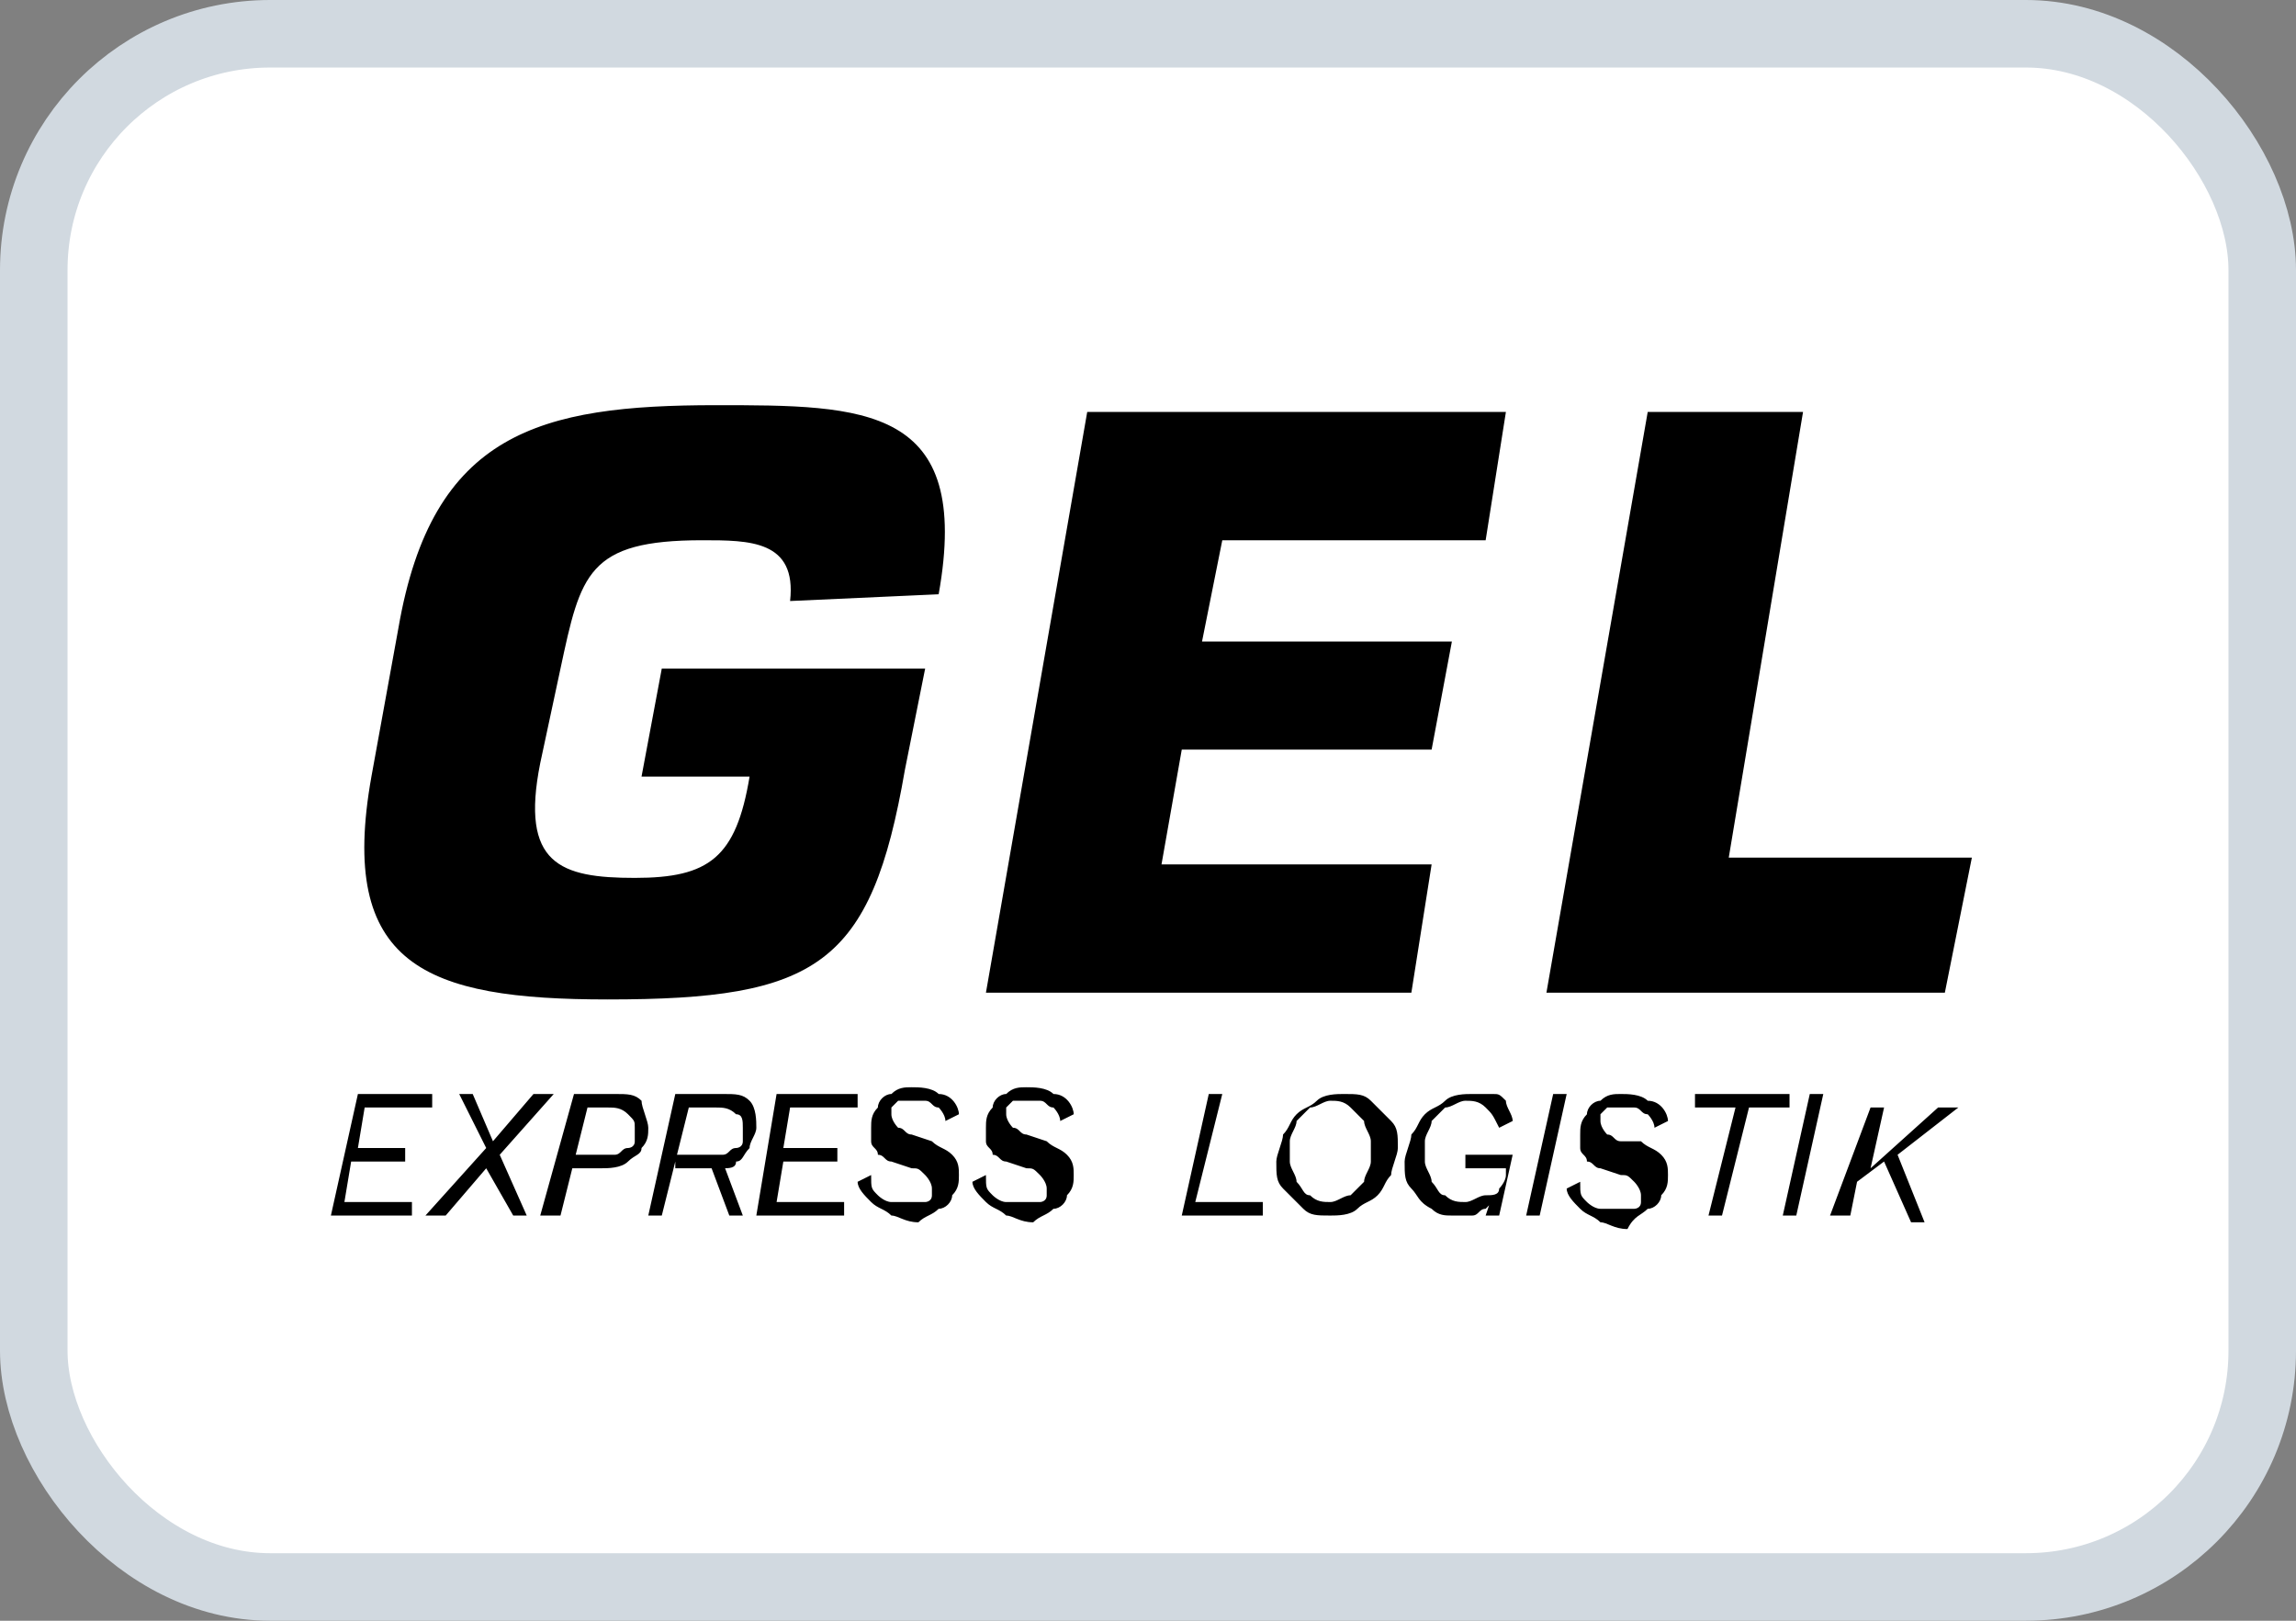
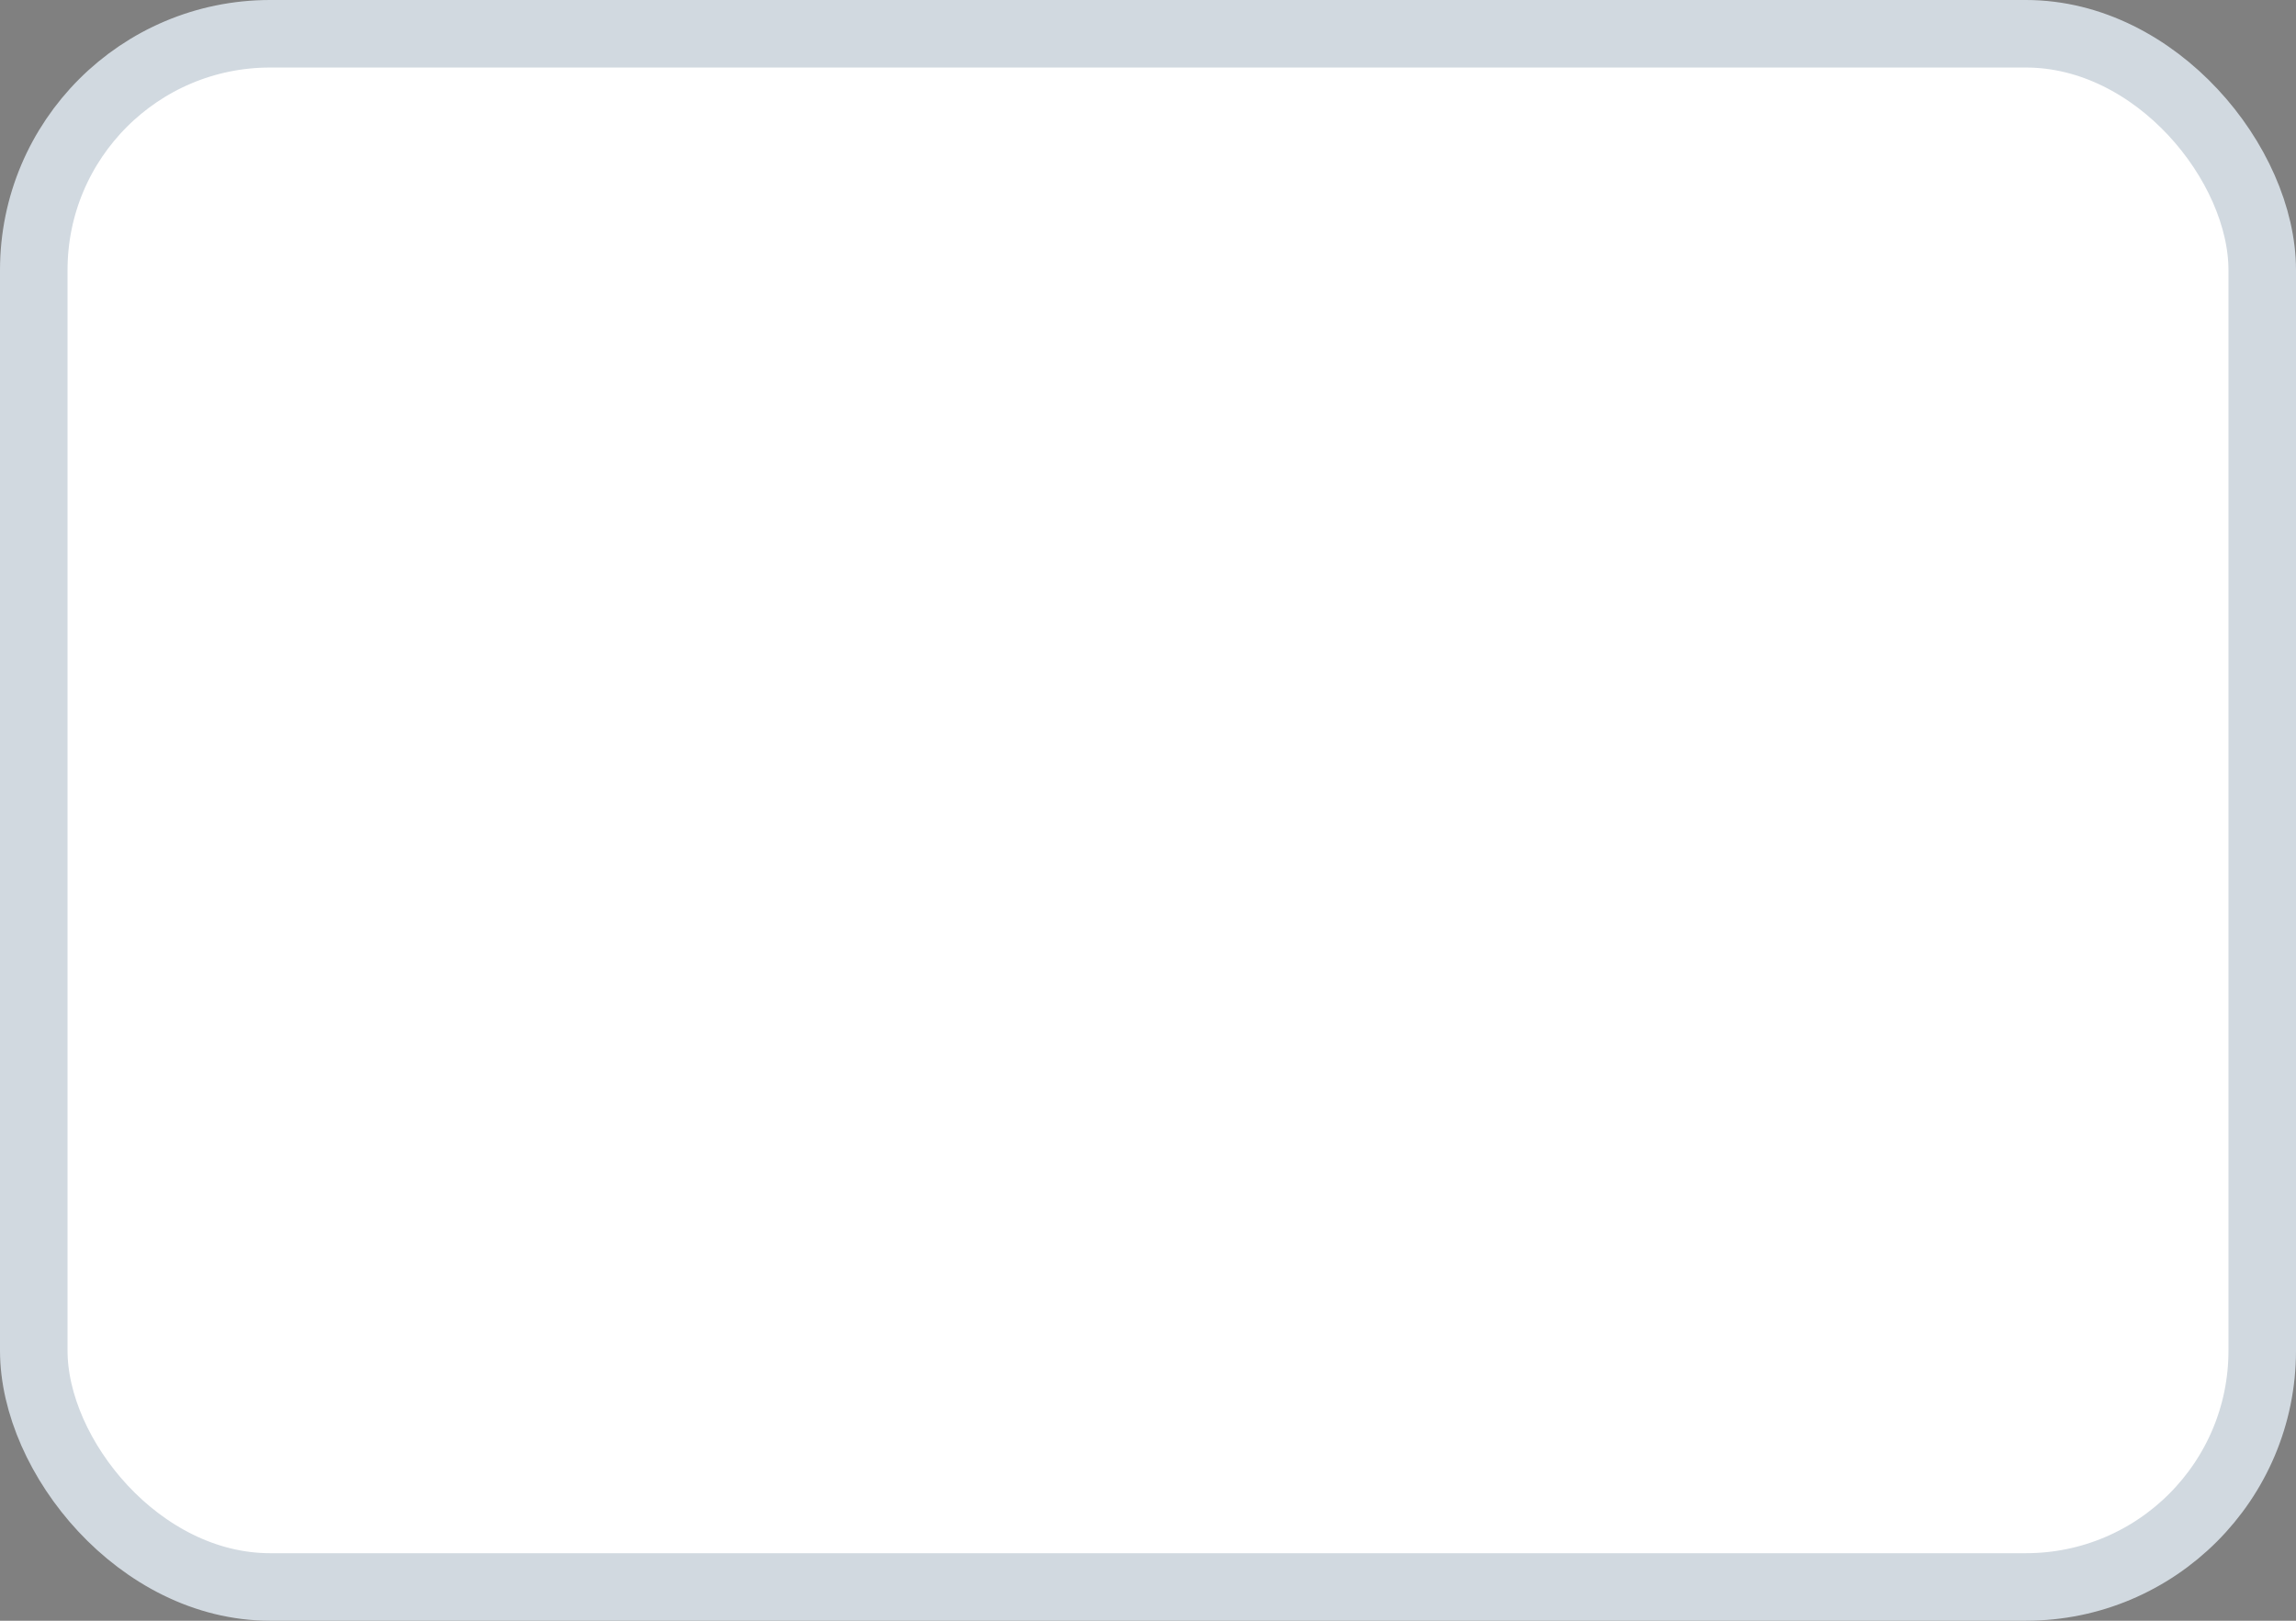
<svg xmlns="http://www.w3.org/2000/svg" width="34" height="24" viewBox="0 0 34 24">
  <rect x="0" y="0" width="34" height="24" fill="#808080" stroke="none" />
  <rect x="0.5" y="0.5" width="33" height="23" rx="3.5" fill="white" stroke="#D1D9E0" />
-   <path d="M13.9,8.8C14.4,6,12.8,6,10.6,6C8,6,6.4,6.4,5.9,9.3l-0.4,2.2C5,14.3,6.3,14.8,9,14.8c3.1,0,3.9-0.5,4.4-3.4l0.3-1.5H9.8 l-0.3,1.6h1.6c-0.2,1.2-0.6,1.5-1.7,1.5s-1.7-0.2-1.4-1.7l0.3-1.4c0.3-1.4,0.4-1.9,2.1-1.9c0.7,0,1.4,0,1.3,0.9L13.9,8.8z M18.1,8 H22l0.3-1.9h-6.2l-1.5,8.6h6.3l0.3-1.9h-4l0.3-1.7h3.7l0.3-1.6h-3.7L18.1,8z M26.7,6.1h-2.3l-1.5,8.6h5.9l0.4-2h-3.6L26.7,6.1z M6.1,18l0-0.2h-1l0.1-0.6h0.8l0-0.2H5.3l0.1-0.6h1l0-0.2H5.3L4.9,18L6.1,18z M6.6,18l0.6-0.7L7.6,18h0.2l-0.4-0.9l0.8-0.9H7.9 l-0.6,0.7L7,16.2H6.8L7.2,17L6.3,18H6.6z M8.3,18l0.4-1.6H9c0.1,0,0.2,0,0.3,0.1c0.1,0.1,0.1,0.1,0.1,0.2c0,0.1,0,0.1,0,0.2 c0,0.1-0.1,0.1-0.1,0.1c-0.1,0-0.1,0.1-0.2,0.1H8.4l0,0.2h0.5c0.1,0,0.3,0,0.4-0.1c0.1-0.1,0.2-0.1,0.2-0.2c0.1-0.1,0.1-0.2,0.1-0.3 c0-0.1-0.1-0.3-0.1-0.4c-0.1-0.1-0.2-0.1-0.4-0.1H8.5L8,18L8.3,18z M9.8,18l0.4-1.6h0.4c0.1,0,0.2,0,0.3,0.1c0.1,0,0.1,0.1,0.1,0.2 c0,0.1,0,0.1,0,0.2c0,0.1-0.1,0.1-0.1,0.1c-0.1,0-0.1,0.1-0.2,0.1H10l0,0.2h0.6l0.1,0c0.1,0,0.2,0,0.2-0.1c0.1,0,0.1-0.1,0.2-0.2 c0-0.1,0.1-0.2,0.1-0.3c0-0.1,0-0.3-0.1-0.4c-0.1-0.1-0.2-0.1-0.4-0.1H10L9.6,18L9.8,18z M11,18l-0.3-0.8l-0.2,0l0.3,0.8H11z M12.5,18l0-0.2h-1l0.1-0.6h0.8l0-0.2h-0.8l0.1-0.6h1l0-0.2h-1.2L11.2,18L12.5,18z M13.9,17.9c0.1,0,0.2-0.1,0.2-0.2 c0.1-0.1,0.1-0.2,0.1-0.3c0-0.1,0-0.2-0.1-0.3c-0.1-0.1-0.2-0.1-0.3-0.2l-0.3-0.1c-0.1,0-0.1-0.1-0.2-0.1c0,0-0.1-0.1-0.1-0.2 c0-0.1,0-0.1,0-0.1c0,0,0.1-0.1,0.1-0.1c0.1,0,0.1,0,0.2,0c0.1,0,0.1,0,0.2,0c0.1,0,0.1,0.1,0.2,0.1c0,0,0.1,0.1,0.1,0.2l0.2-0.1 c0-0.1-0.1-0.3-0.3-0.3c-0.1-0.1-0.3-0.1-0.4-0.1c-0.1,0-0.2,0-0.3,0.1c-0.1,0-0.2,0.1-0.2,0.2c-0.1,0.1-0.1,0.2-0.1,0.3 c0,0.1,0,0.1,0,0.2c0,0.1,0.1,0.1,0.1,0.2c0.1,0,0.1,0.1,0.2,0.1l0.3,0.1c0.1,0,0.1,0,0.2,0.1c0,0,0.1,0.1,0.1,0.2 c0,0.1,0,0.1,0,0.1c0,0.1-0.1,0.1-0.1,0.1c-0.1,0-0.1,0-0.2,0c-0.1,0-0.2,0-0.3,0c-0.1,0-0.2-0.1-0.2-0.1c-0.1-0.1-0.1-0.1-0.1-0.3 l-0.2,0.1c0,0.1,0.1,0.2,0.2,0.3c0.1,0.1,0.2,0.1,0.3,0.2c0.1,0,0.2,0.1,0.4,0.1C13.7,18,13.8,18,13.9,17.9z M15.6,17.9 c0.1,0,0.2-0.1,0.2-0.2c0.1-0.1,0.1-0.2,0.1-0.3c0-0.1,0-0.2-0.1-0.3c-0.1-0.1-0.2-0.1-0.3-0.2l-0.3-0.1c-0.1,0-0.1-0.1-0.2-0.1 c0,0-0.1-0.1-0.1-0.2c0-0.1,0-0.1,0-0.1c0,0,0.1-0.1,0.1-0.1c0.1,0,0.1,0,0.2,0c0.1,0,0.1,0,0.2,0c0.1,0,0.1,0.1,0.2,0.1 c0,0,0.1,0.1,0.1,0.2l0.2-0.1c0-0.1-0.1-0.3-0.3-0.3c-0.1-0.1-0.3-0.1-0.4-0.1c-0.1,0-0.2,0-0.3,0.1c-0.1,0-0.2,0.1-0.2,0.2 c-0.1,0.1-0.1,0.2-0.1,0.3c0,0.1,0,0.1,0,0.2c0,0.1,0.1,0.1,0.1,0.2c0.1,0,0.1,0.1,0.2,0.1l0.3,0.1c0.1,0,0.1,0,0.2,0.1 c0,0,0.1,0.1,0.1,0.2c0,0.1,0,0.1,0,0.1c0,0.1-0.1,0.1-0.1,0.1c-0.1,0-0.1,0-0.2,0c-0.1,0-0.2,0-0.3,0c-0.1,0-0.2-0.1-0.2-0.1 c-0.1-0.1-0.1-0.1-0.1-0.3l-0.2,0.1c0,0.1,0.1,0.2,0.2,0.3c0.1,0.1,0.2,0.1,0.3,0.2c0.1,0,0.2,0.1,0.4,0.1 C15.4,18,15.5,18,15.6,17.9z M18.1,16.2h-0.2L17.5,18h1.2l0-0.2h-1L18.1,16.2z M20.1,17.9c0.1-0.1,0.2-0.1,0.3-0.2 c0.1-0.1,0.1-0.2,0.2-0.3c0-0.1,0.1-0.3,0.1-0.4c0-0.2,0-0.3-0.1-0.4c-0.1-0.1-0.2-0.2-0.3-0.3c-0.1-0.1-0.2-0.1-0.4-0.1 c-0.1,0-0.3,0-0.4,0.1c-0.1,0.1-0.2,0.1-0.3,0.2c-0.1,0.1-0.1,0.2-0.2,0.3c0,0.1-0.1,0.3-0.1,0.4c0,0.2,0,0.3,0.1,0.4 c0.1,0.1,0.2,0.2,0.3,0.3c0.1,0.1,0.2,0.1,0.4,0.1C19.8,18,20,18,20.1,17.9z M19.4,17.7c-0.1,0-0.1-0.1-0.2-0.2 c0-0.1-0.1-0.2-0.1-0.3c0-0.1,0-0.2,0-0.3c0-0.1,0.1-0.2,0.1-0.3c0.1-0.1,0.1-0.1,0.2-0.2c0.1,0,0.2-0.1,0.3-0.1 c0.1,0,0.2,0,0.3,0.1s0.1,0.1,0.2,0.2c0,0.1,0.1,0.2,0.1,0.3c0,0.1,0,0.2,0,0.3c0,0.1-0.1,0.2-0.1,0.3c-0.1,0.1-0.1,0.1-0.2,0.2 c-0.1,0-0.2,0.1-0.3,0.1S19.5,17.8,19.4,17.7z M21.8,18c0.1,0,0.1-0.1,0.2-0.1c0.1-0.1,0.1-0.1,0.1-0.2l0,0L22,18h0.2l0.2-0.9h-0.7 l0,0.2h0.6l0,0.1c0,0.1-0.1,0.2-0.1,0.2c0,0.1-0.1,0.1-0.2,0.1c-0.1,0-0.2,0.1-0.3,0.1c-0.1,0-0.2,0-0.3-0.1c-0.1,0-0.1-0.1-0.2-0.2 c0-0.1-0.1-0.2-0.1-0.3c0-0.1,0-0.2,0-0.3c0-0.1,0.1-0.2,0.1-0.3c0.1-0.1,0.1-0.1,0.2-0.2c0.1,0,0.2-0.1,0.3-0.1 c0.1,0,0.2,0,0.3,0.1c0.1,0.1,0.1,0.1,0.2,0.3l0.2-0.1c0-0.1-0.1-0.2-0.1-0.3c-0.1-0.1-0.1-0.1-0.2-0.1c-0.1,0-0.2,0-0.3,0 c-0.1,0-0.3,0-0.4,0.1c-0.1,0.1-0.2,0.1-0.3,0.2c-0.1,0.1-0.1,0.2-0.2,0.3c0,0.1-0.1,0.3-0.1,0.4c0,0.2,0,0.3,0.1,0.4 c0.1,0.1,0.1,0.2,0.3,0.3c0.1,0.1,0.2,0.1,0.3,0.1C21.7,18,21.7,18,21.8,18L21.8,18z M23,16.2L22.6,18h0.2l0.4-1.8H23z M24.4,17.9 c0.1,0,0.2-0.1,0.2-0.2c0.1-0.1,0.1-0.2,0.1-0.3c0-0.1,0-0.2-0.1-0.3c-0.1-0.1-0.2-0.1-0.3-0.2L24,16.9c-0.1,0-0.1-0.1-0.2-0.1 c0,0-0.1-0.1-0.1-0.2c0-0.1,0-0.1,0-0.1c0,0,0.1-0.1,0.1-0.1c0.1,0,0.1,0,0.2,0c0.1,0,0.1,0,0.2,0c0.1,0,0.1,0.1,0.2,0.1 c0,0,0.1,0.1,0.1,0.2l0.2-0.1c0-0.1-0.1-0.3-0.3-0.3c-0.1-0.1-0.3-0.1-0.4-0.1c-0.1,0-0.2,0-0.3,0.1c-0.1,0-0.2,0.1-0.2,0.2 c-0.1,0.1-0.1,0.2-0.1,0.3c0,0.1,0,0.1,0,0.2c0,0.1,0.1,0.1,0.1,0.2c0.1,0,0.1,0.1,0.2,0.1l0.3,0.1c0.1,0,0.1,0,0.2,0.1 c0,0,0.1,0.1,0.1,0.2c0,0.1,0,0.1,0,0.1c0,0.1-0.1,0.1-0.1,0.1c-0.1,0-0.1,0-0.2,0c-0.1,0-0.2,0-0.3,0c-0.1,0-0.2-0.1-0.2-0.1 c-0.1-0.1-0.1-0.1-0.1-0.3l-0.2,0.1c0,0.1,0.1,0.2,0.2,0.3c0.1,0.1,0.2,0.1,0.3,0.2c0.1,0,0.2,0.1,0.4,0.1 C24.2,18,24.3,18,24.4,17.9L24.4,17.9z M25.1,16.2l0,0.2h0.6L25.3,18h0.2l0.4-1.6h0.6l0-0.2H25.1z M26.8,16.2L26.4,18h0.2l0.4-1.8 H26.8z M27.4,18l0.1-0.5l0.4-0.3l0.4,0.9h0.2l-0.4-1l0.9-0.7h-0.3l-1,0.9l0.2-0.9h-0.2L27.1,18H27.4z" />
</svg>